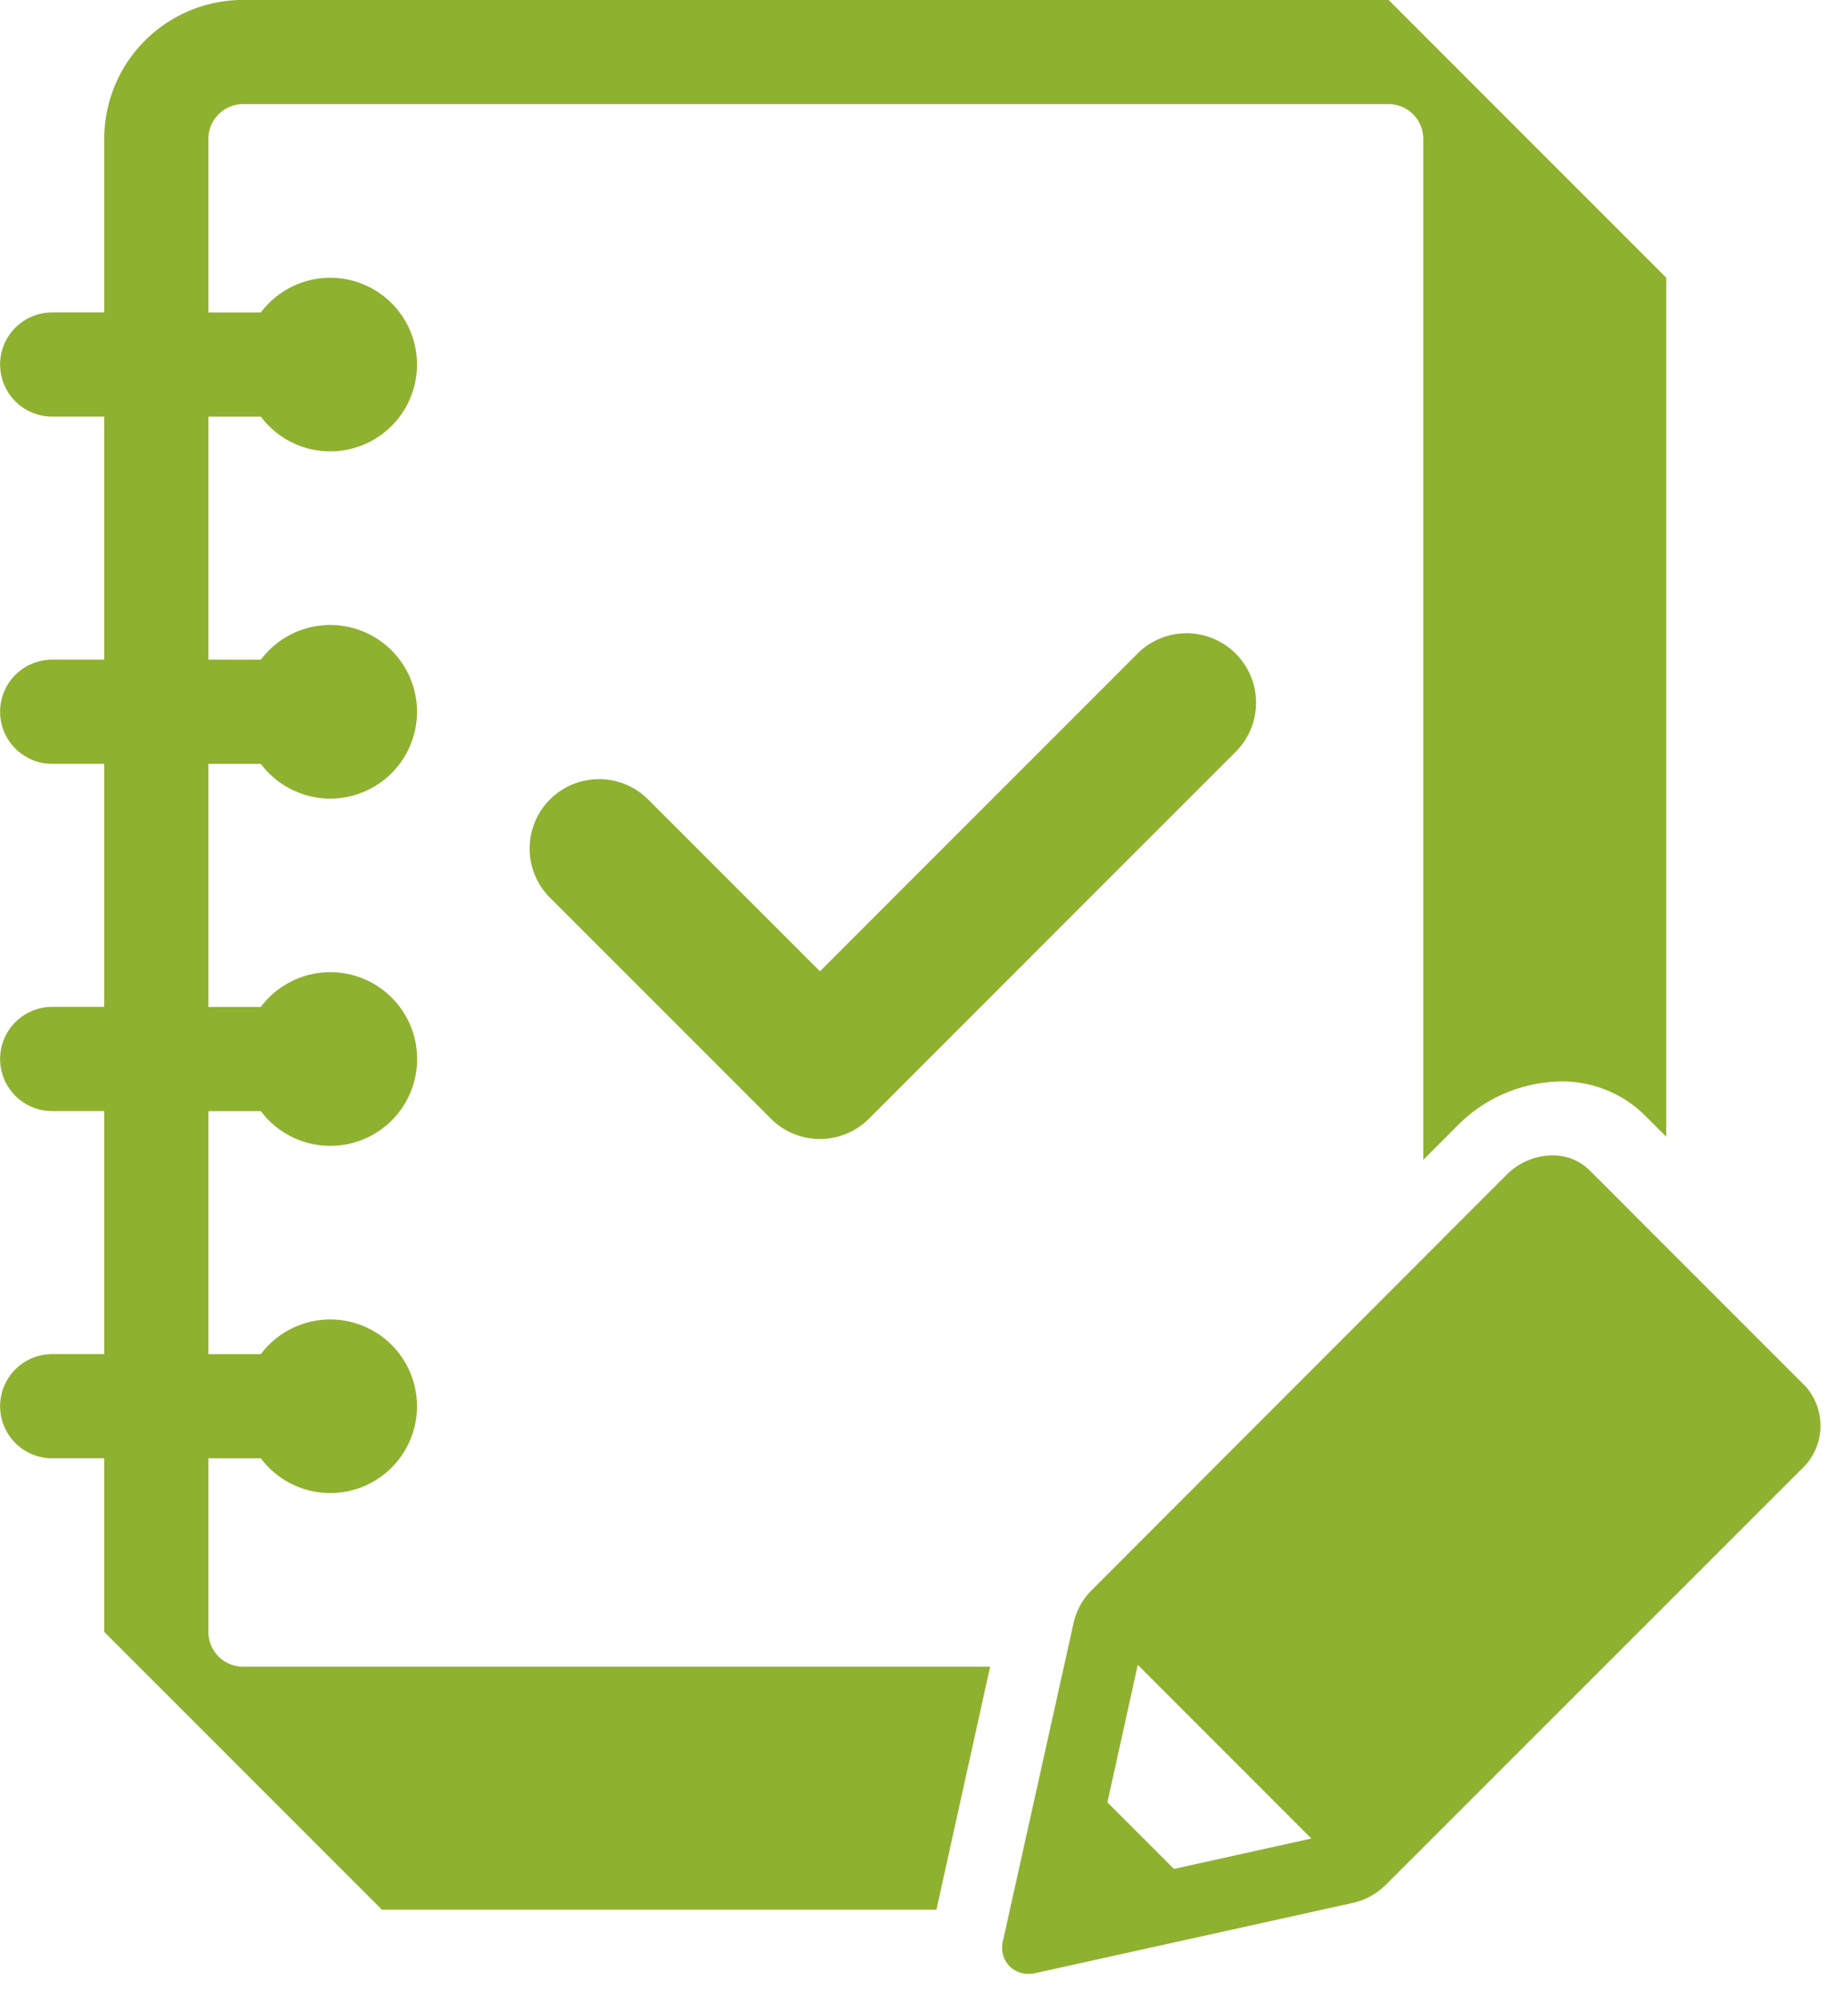
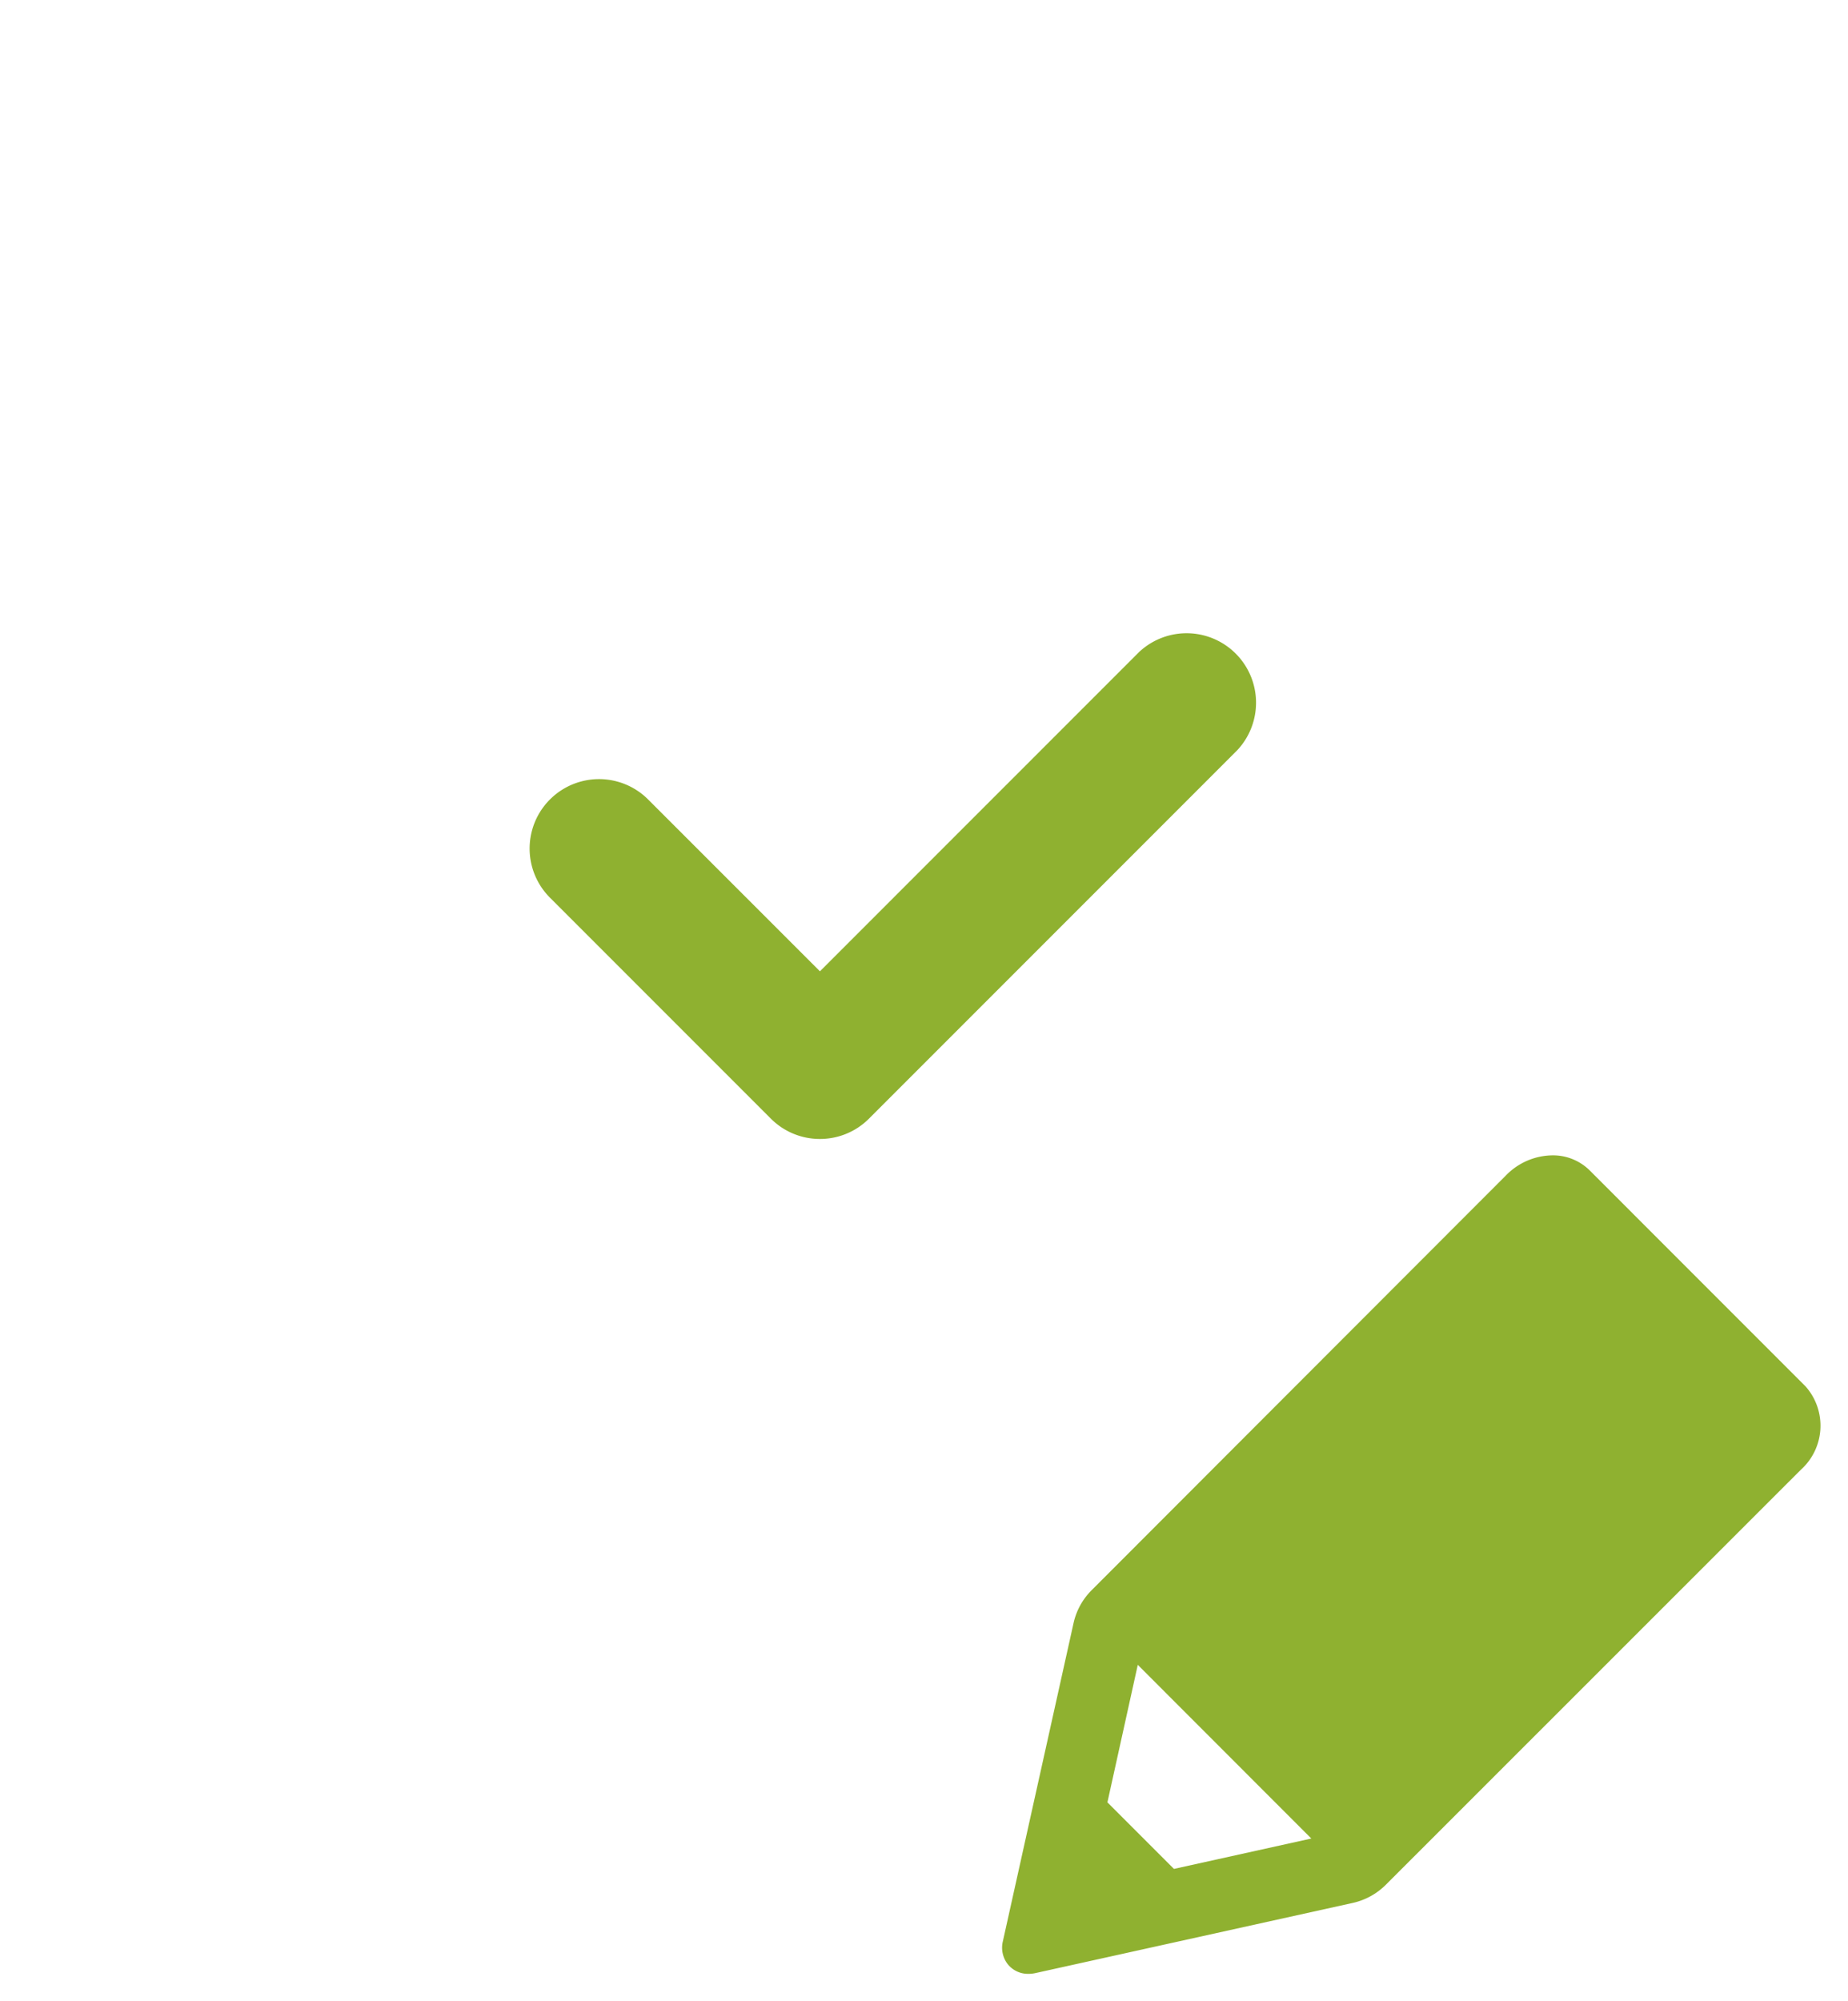
<svg xmlns="http://www.w3.org/2000/svg" width="33.717" height="36.5" viewBox="0 0 33.717 36.5">
  <defs>
    <style>
      .cls-1, .cls-2 {
        fill: #8fb130;
      }

      .cls-2 {
        stroke: rgba(0,0,0,0);
        stroke-miterlimit: 10;
      }
    </style>
  </defs>
  <g id="グループ_2108" data-name="グループ 2108" transform="translate(0 0)">
    <path id="パス_425" data-name="パス 425" class="cls-1" d="M895.961,3003.188a1.262,1.262,0,0,1-.9-.371l-4.03-4.03a1.266,1.266,0,0,1,1.791-1.791l3.135,3.134,5.821-5.821a1.267,1.267,0,0,1,1.791,1.791l-6.717,6.717A1.262,1.262,0,0,1,895.961,3003.188Z" transform="translate(-880.997 -2982.415)" />
-     <path id="パス_426" data-name="パス 426" class="cls-1" d="M878.2,2987.944h-13.63a.634.634,0,0,1-.633-.633v-3.167h.957a1.583,1.583,0,1,0,0-1.9h-.957v-4.433h.957a1.584,1.584,0,1,0,0-1.9h-.957v-4.433h.957a1.583,1.583,0,1,0,0-1.9h-.957v-4.433h.957a1.583,1.583,0,1,0,0-1.9h-.957v-3.166a.634.634,0,0,1,.633-.634h20.9a.634.634,0,0,1,.633.634V2978.7l.623-.624a2.7,2.7,0,0,1,1.749-.8,2.149,2.149,0,0,1,1.669.611l.392.392v-15.668a74338.463,74338.463,0,0,1-5.066-5.066h-20.9a2.533,2.533,0,0,0-2.533,2.533v3.166h-.95a.95.95,0,0,0,0,1.9h.95v4.433h-.95a.95.95,0,0,0,0,1.9h.95v4.433h-.95a.95.95,0,0,0,0,1.9h.95v4.433h-.95a.95.95,0,0,0,0,1.9h.95v3.167a297369.976,297369.976,0,0,0,5.066,5.066H877.22Z" transform="translate(-860.135 -2957.546)" />
    <path id="前面オブジェクトで型抜き_2" data-name="前面オブジェクトで型抜き 2" class="cls-2" d="M.476,14.928A.473.473,0,0,1,.1,14.754a.491.491,0,0,1-.09-.422L1.3,8.527a1.22,1.22,0,0,1,.333-.6L9.195.359A1.2,1.2,0,0,1,10.034,0a.952.952,0,0,1,.681.273l3.94,3.941a1.08,1.08,0,0,1-.085,1.519L7,13.3a1.232,1.232,0,0,1-.6.333L.6,14.915A.57.57,0,0,1,.476,14.928ZM2.471,9.292h0L1.917,11.8l1.214,1.214,2.506-.554L2.471,9.292Z" transform="translate(18.288 21.072)" />
  </g>
</svg>